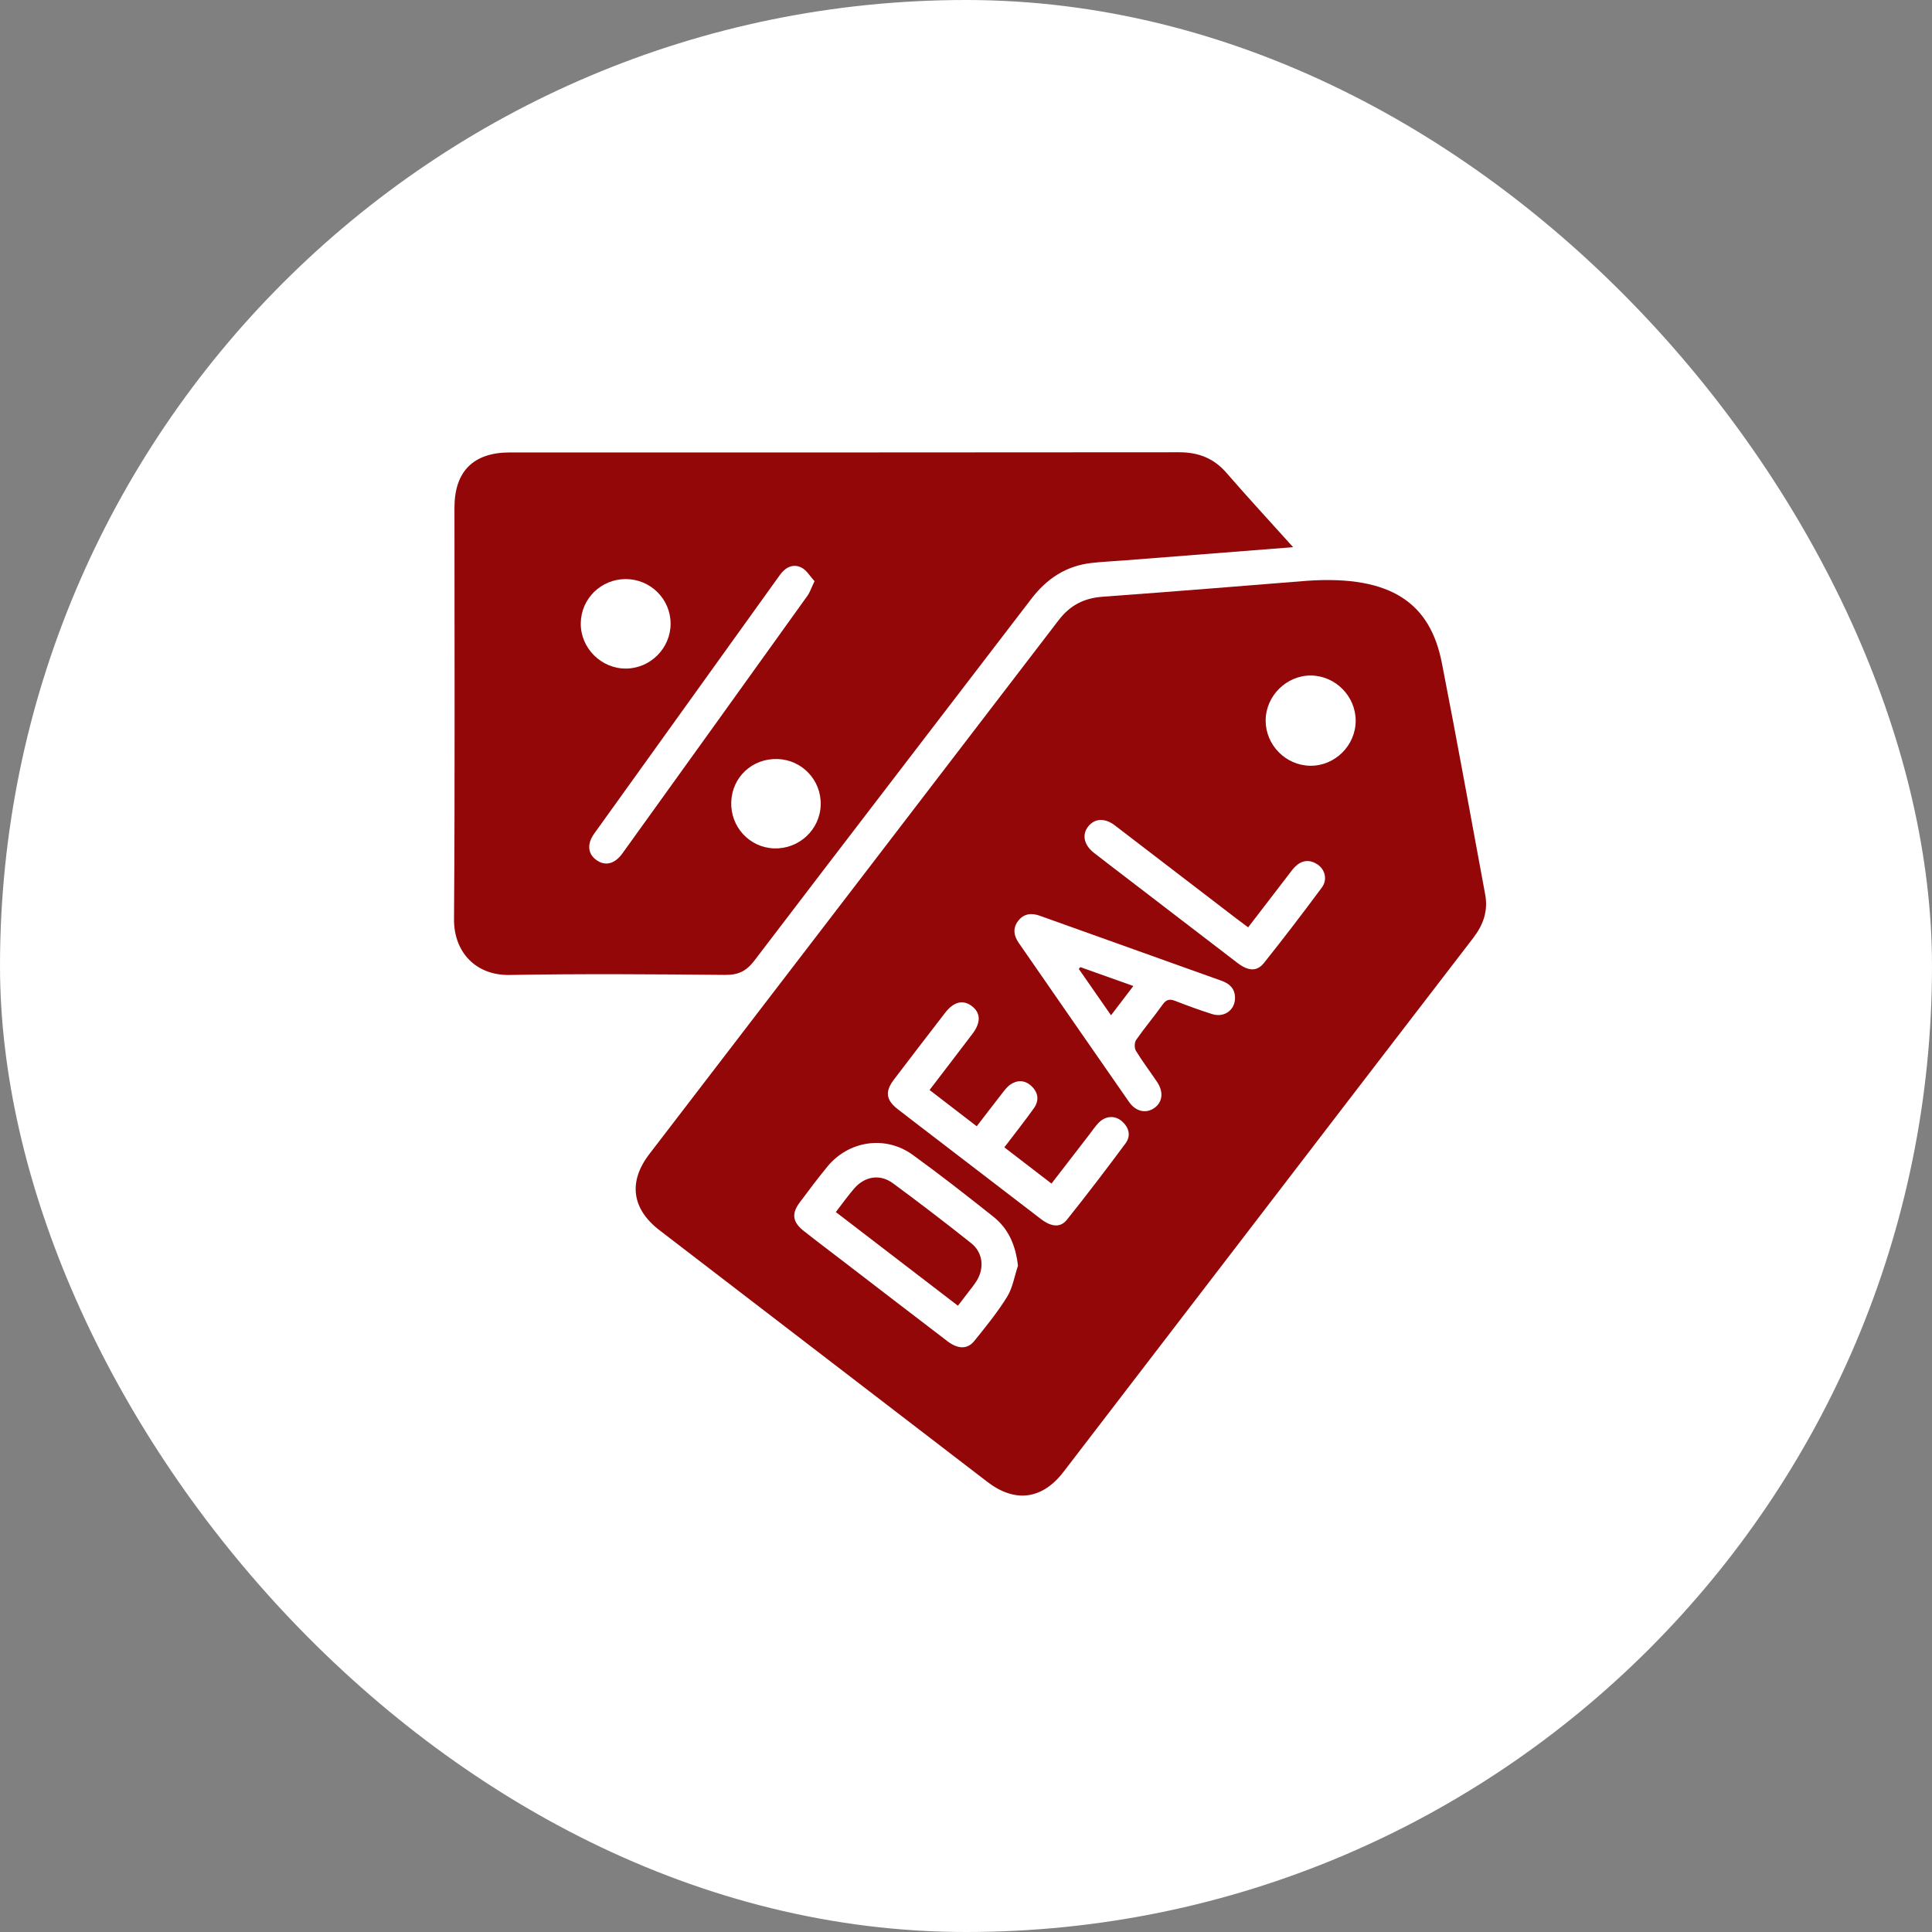
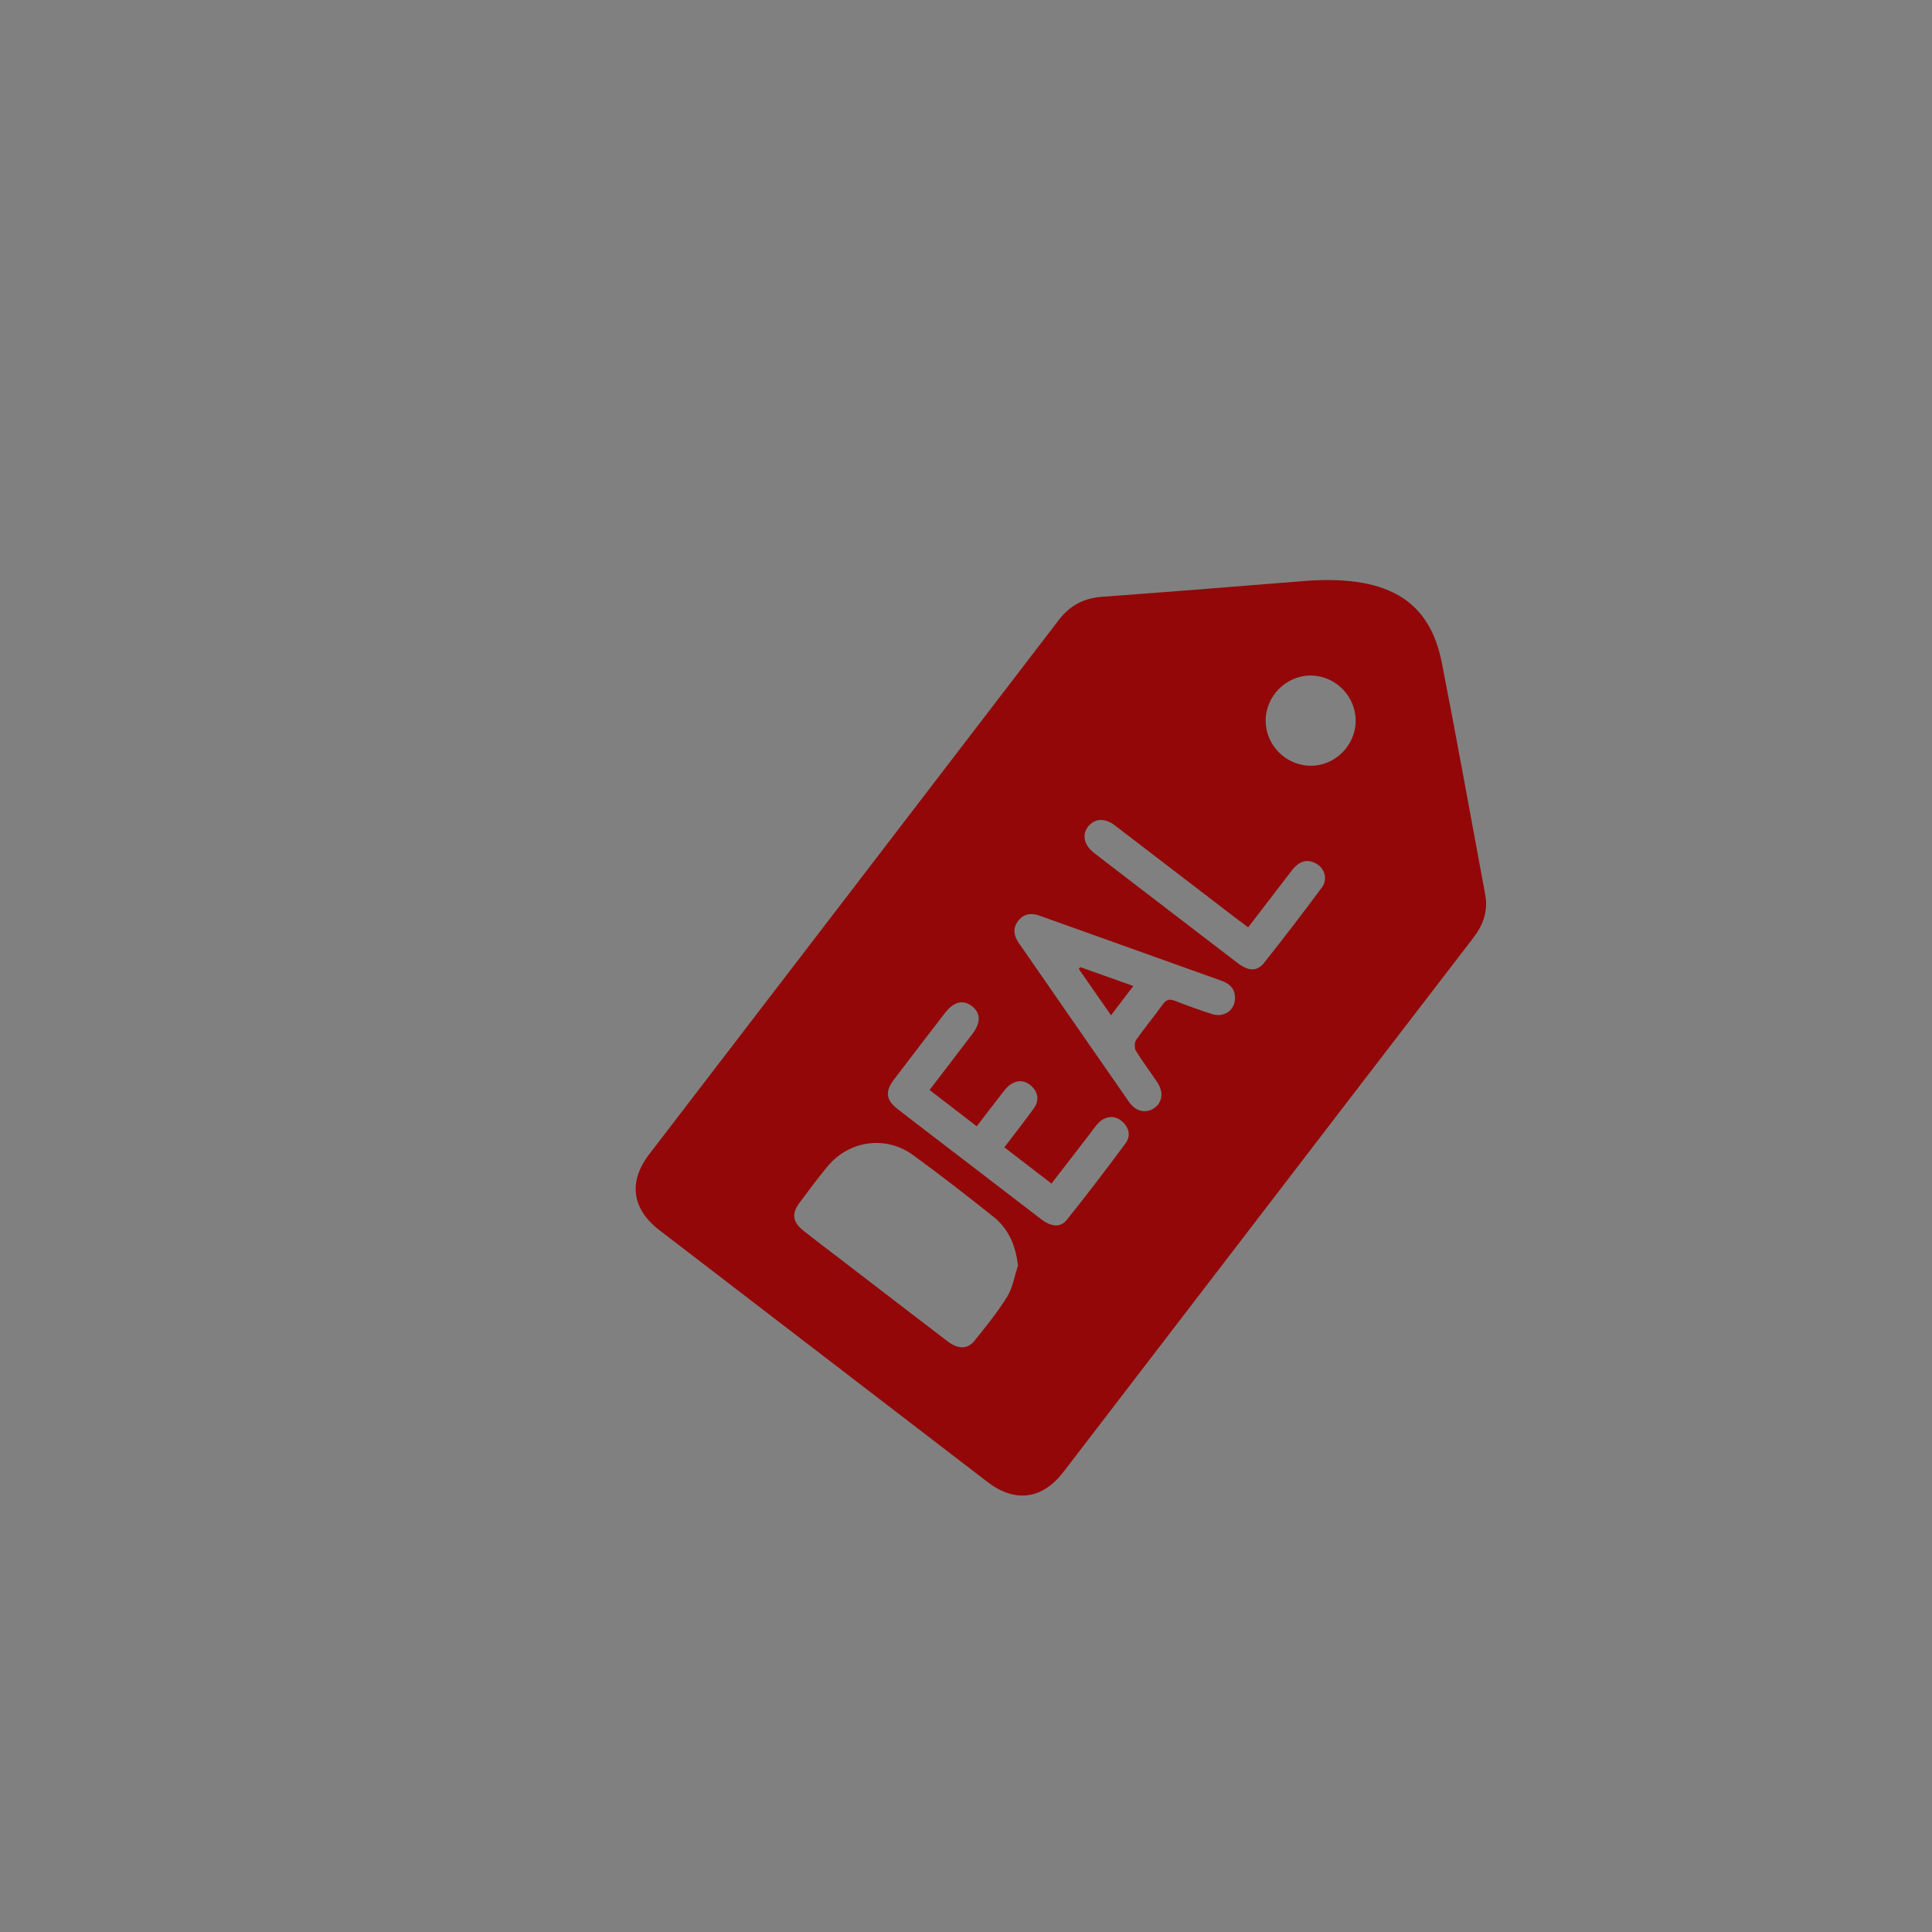
<svg xmlns="http://www.w3.org/2000/svg" width="100" height="100" viewBox="0 0 100 100" fill="none">
  <rect x="0" y="0" width="100" height="100" fill="#808080" stroke="none" />
-   <rect width="100" height="100" rx="50" fill="white" />
  <path d="M67.66 30.061C72.068 29.76 74.033 31.264 74.63 34.312C75.412 38.302 76.132 42.305 76.874 46.304C77.03 47.147 76.776 47.868 76.255 48.547C72.189 53.829 68.136 59.121 64.08 64.409C61.069 68.335 58.056 72.261 55.045 76.186C53.948 77.615 52.537 77.8 51.109 76.704C45.451 72.361 39.794 68.019 34.136 63.677C32.704 62.578 32.508 61.172 33.604 59.742C40.67 50.526 47.742 41.315 54.801 32.093C55.39 31.325 56.114 30.955 57.08 30.886C61.083 30.596 65.082 30.265 67.66 30.061ZM52.69 65.513C52.57 64.468 52.208 63.604 51.419 62.978C50.046 61.888 48.665 60.805 47.246 59.777C45.83 58.751 43.931 59.037 42.823 60.386C42.326 60.991 41.856 61.618 41.387 62.247C40.965 62.813 41.023 63.252 41.582 63.697C42.224 64.207 42.881 64.7 43.533 65.2C45.368 66.609 47.201 68.018 49.04 69.422C49.579 69.834 50.071 69.85 50.429 69.409C51.027 68.669 51.63 67.926 52.129 67.121C52.419 66.648 52.509 66.052 52.69 65.513ZM48.114 56.418C48.872 55.427 49.609 54.469 50.339 53.504C50.777 52.928 50.762 52.428 50.308 52.079C49.854 51.73 49.369 51.841 48.924 52.416C48.035 53.567 47.149 54.722 46.268 55.881C45.8 56.498 45.856 56.935 46.464 57.408C47.156 57.947 47.854 58.477 48.55 59.011C50.327 60.374 52.102 61.738 53.88 63.098C54.418 63.508 54.887 63.556 55.225 63.132C56.261 61.835 57.269 60.515 58.257 59.181C58.551 58.784 58.438 58.354 58.064 58.031C57.7 57.716 57.208 57.755 56.857 58.124C56.677 58.312 56.532 58.532 56.372 58.739C55.728 59.573 55.084 60.408 54.425 61.262C53.578 60.611 52.786 60.001 51.985 59.386C52.525 58.675 53.036 58.032 53.512 57.364C53.801 56.96 53.743 56.541 53.377 56.206C53.051 55.906 52.662 55.887 52.299 56.134C52.12 56.255 51.983 56.447 51.846 56.622C51.414 57.173 50.991 57.73 50.556 58.296C49.712 57.644 48.93 57.044 48.114 56.418ZM63.924 51.628C63.914 51.17 63.641 50.913 63.242 50.77C60.1 49.644 56.957 48.521 53.815 47.397C53.386 47.244 52.994 47.286 52.704 47.66C52.413 48.035 52.467 48.424 52.727 48.8C54.631 51.547 56.531 54.297 58.441 57.039C58.792 57.543 59.325 57.65 59.75 57.348C60.175 57.044 60.238 56.525 59.894 56.008C59.531 55.464 59.132 54.943 58.793 54.386C58.709 54.247 58.717 53.955 58.808 53.823C59.245 53.196 59.742 52.611 60.186 51.986C60.379 51.714 60.56 51.702 60.843 51.812C61.469 52.056 62.099 52.287 62.74 52.489C63.379 52.69 63.942 52.265 63.924 51.628ZM64.604 47.999C64.353 47.812 64.159 47.669 63.968 47.523C61.879 45.922 59.793 44.318 57.703 42.721C57.181 42.321 56.649 42.357 56.318 42.787C55.993 43.209 56.107 43.74 56.619 44.14C57.178 44.576 57.743 45.004 58.306 45.437C60.217 46.903 62.125 48.369 64.037 49.831C64.607 50.269 65.055 50.303 65.422 49.843C66.446 48.56 67.442 47.255 68.421 45.935C68.716 45.537 68.59 45.01 68.199 44.748C67.789 44.471 67.388 44.515 67.033 44.861C66.913 44.977 66.817 45.118 66.715 45.251C66.022 46.151 65.33 47.054 64.604 47.999ZM70.17 37.302C70.168 36.038 69.13 34.984 67.868 34.965C66.594 34.945 65.507 36.023 65.51 37.302C65.513 38.567 66.551 39.618 67.814 39.635C69.095 39.654 70.17 38.588 70.17 37.302Z" fill="#930708" />
-   <path d="M66.931 28.322C63.944 28.555 61.097 28.779 58.249 29.002C57.673 29.047 57.094 29.073 56.519 29.136C55.198 29.28 54.189 29.94 53.386 30.99C48.608 37.235 43.811 43.464 39.047 49.72C38.626 50.272 38.21 50.468 37.524 50.461C33.806 50.425 30.088 50.398 26.372 50.464C24.625 50.494 23.488 49.277 23.5 47.579C23.551 40.478 23.521 33.38 23.523 26.279C23.523 24.397 24.503 23.418 26.391 23.418C37.936 23.417 49.481 23.423 61.026 23.409C62.027 23.408 62.827 23.716 63.49 24.484C64.588 25.751 65.725 26.98 66.931 28.322ZM42.16 30.081C41.927 29.831 41.745 29.5 41.468 29.37C41.032 29.163 40.646 29.37 40.361 29.768C37.161 34.23 33.956 38.686 30.756 43.148C30.367 43.692 30.425 44.207 30.882 44.524C31.335 44.84 31.821 44.722 32.22 44.166C35.416 39.725 38.608 35.281 41.796 30.833C41.929 30.644 42.002 30.409 42.16 30.081ZM32.396 29.973C31.114 29.969 30.075 30.985 30.06 32.26C30.045 33.541 31.115 34.614 32.403 34.605C33.67 34.596 34.712 33.546 34.71 32.281C34.71 31.011 33.674 29.978 32.396 29.973ZM37.849 41.513C37.807 42.799 38.792 43.867 40.063 43.912C41.361 43.958 42.452 42.937 42.48 41.649C42.508 40.371 41.504 39.318 40.228 39.287C38.931 39.254 37.891 40.227 37.849 41.513Z" fill="#930708" />
-   <path d="M49.582 67.584C47.465 65.961 45.38 64.362 43.262 62.736C43.596 62.306 43.883 61.897 44.209 61.52C44.761 60.883 45.545 60.75 46.216 61.244C47.584 62.25 48.932 63.286 50.263 64.342C50.867 64.821 50.959 65.603 50.57 66.265C50.495 66.393 50.404 66.513 50.314 66.631C50.08 66.941 49.842 67.247 49.582 67.584Z" fill="#930708" />
  <path d="M55.916 50.058C56.804 50.374 57.692 50.69 58.662 51.035C58.28 51.536 57.926 52.001 57.506 52.551C56.928 51.72 56.383 50.937 55.84 50.154C55.865 50.122 55.891 50.091 55.916 50.058Z" fill="#930708" />
</svg>